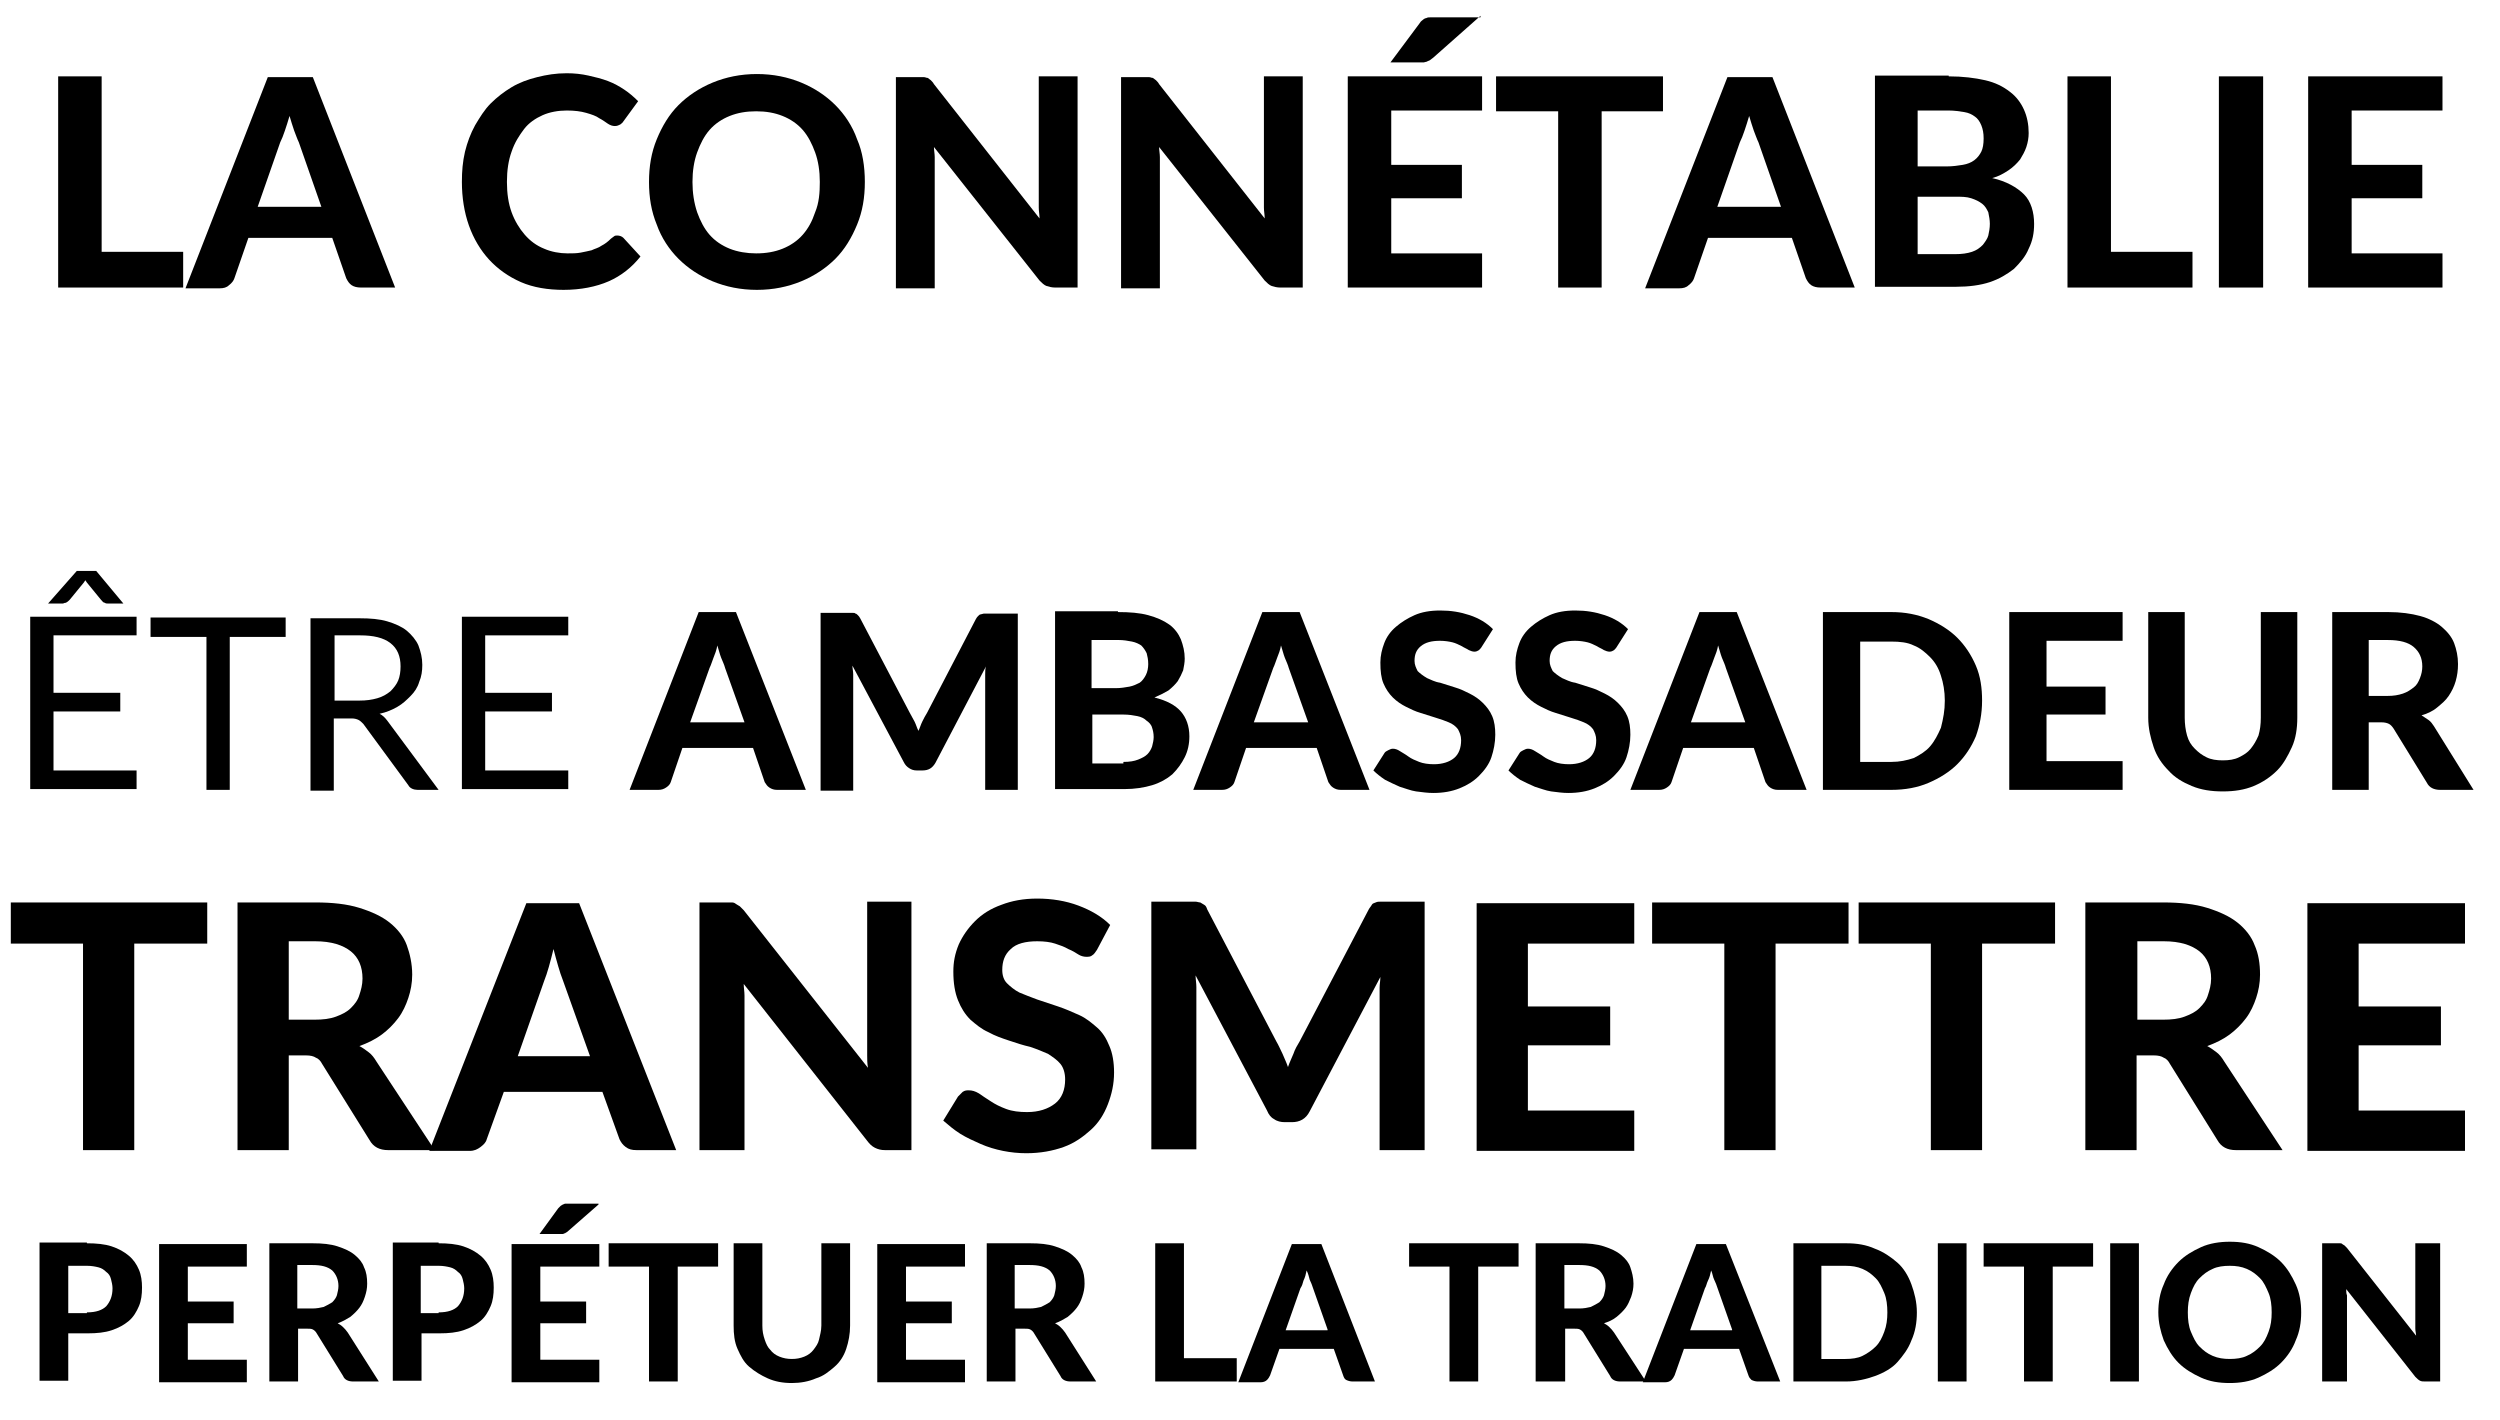
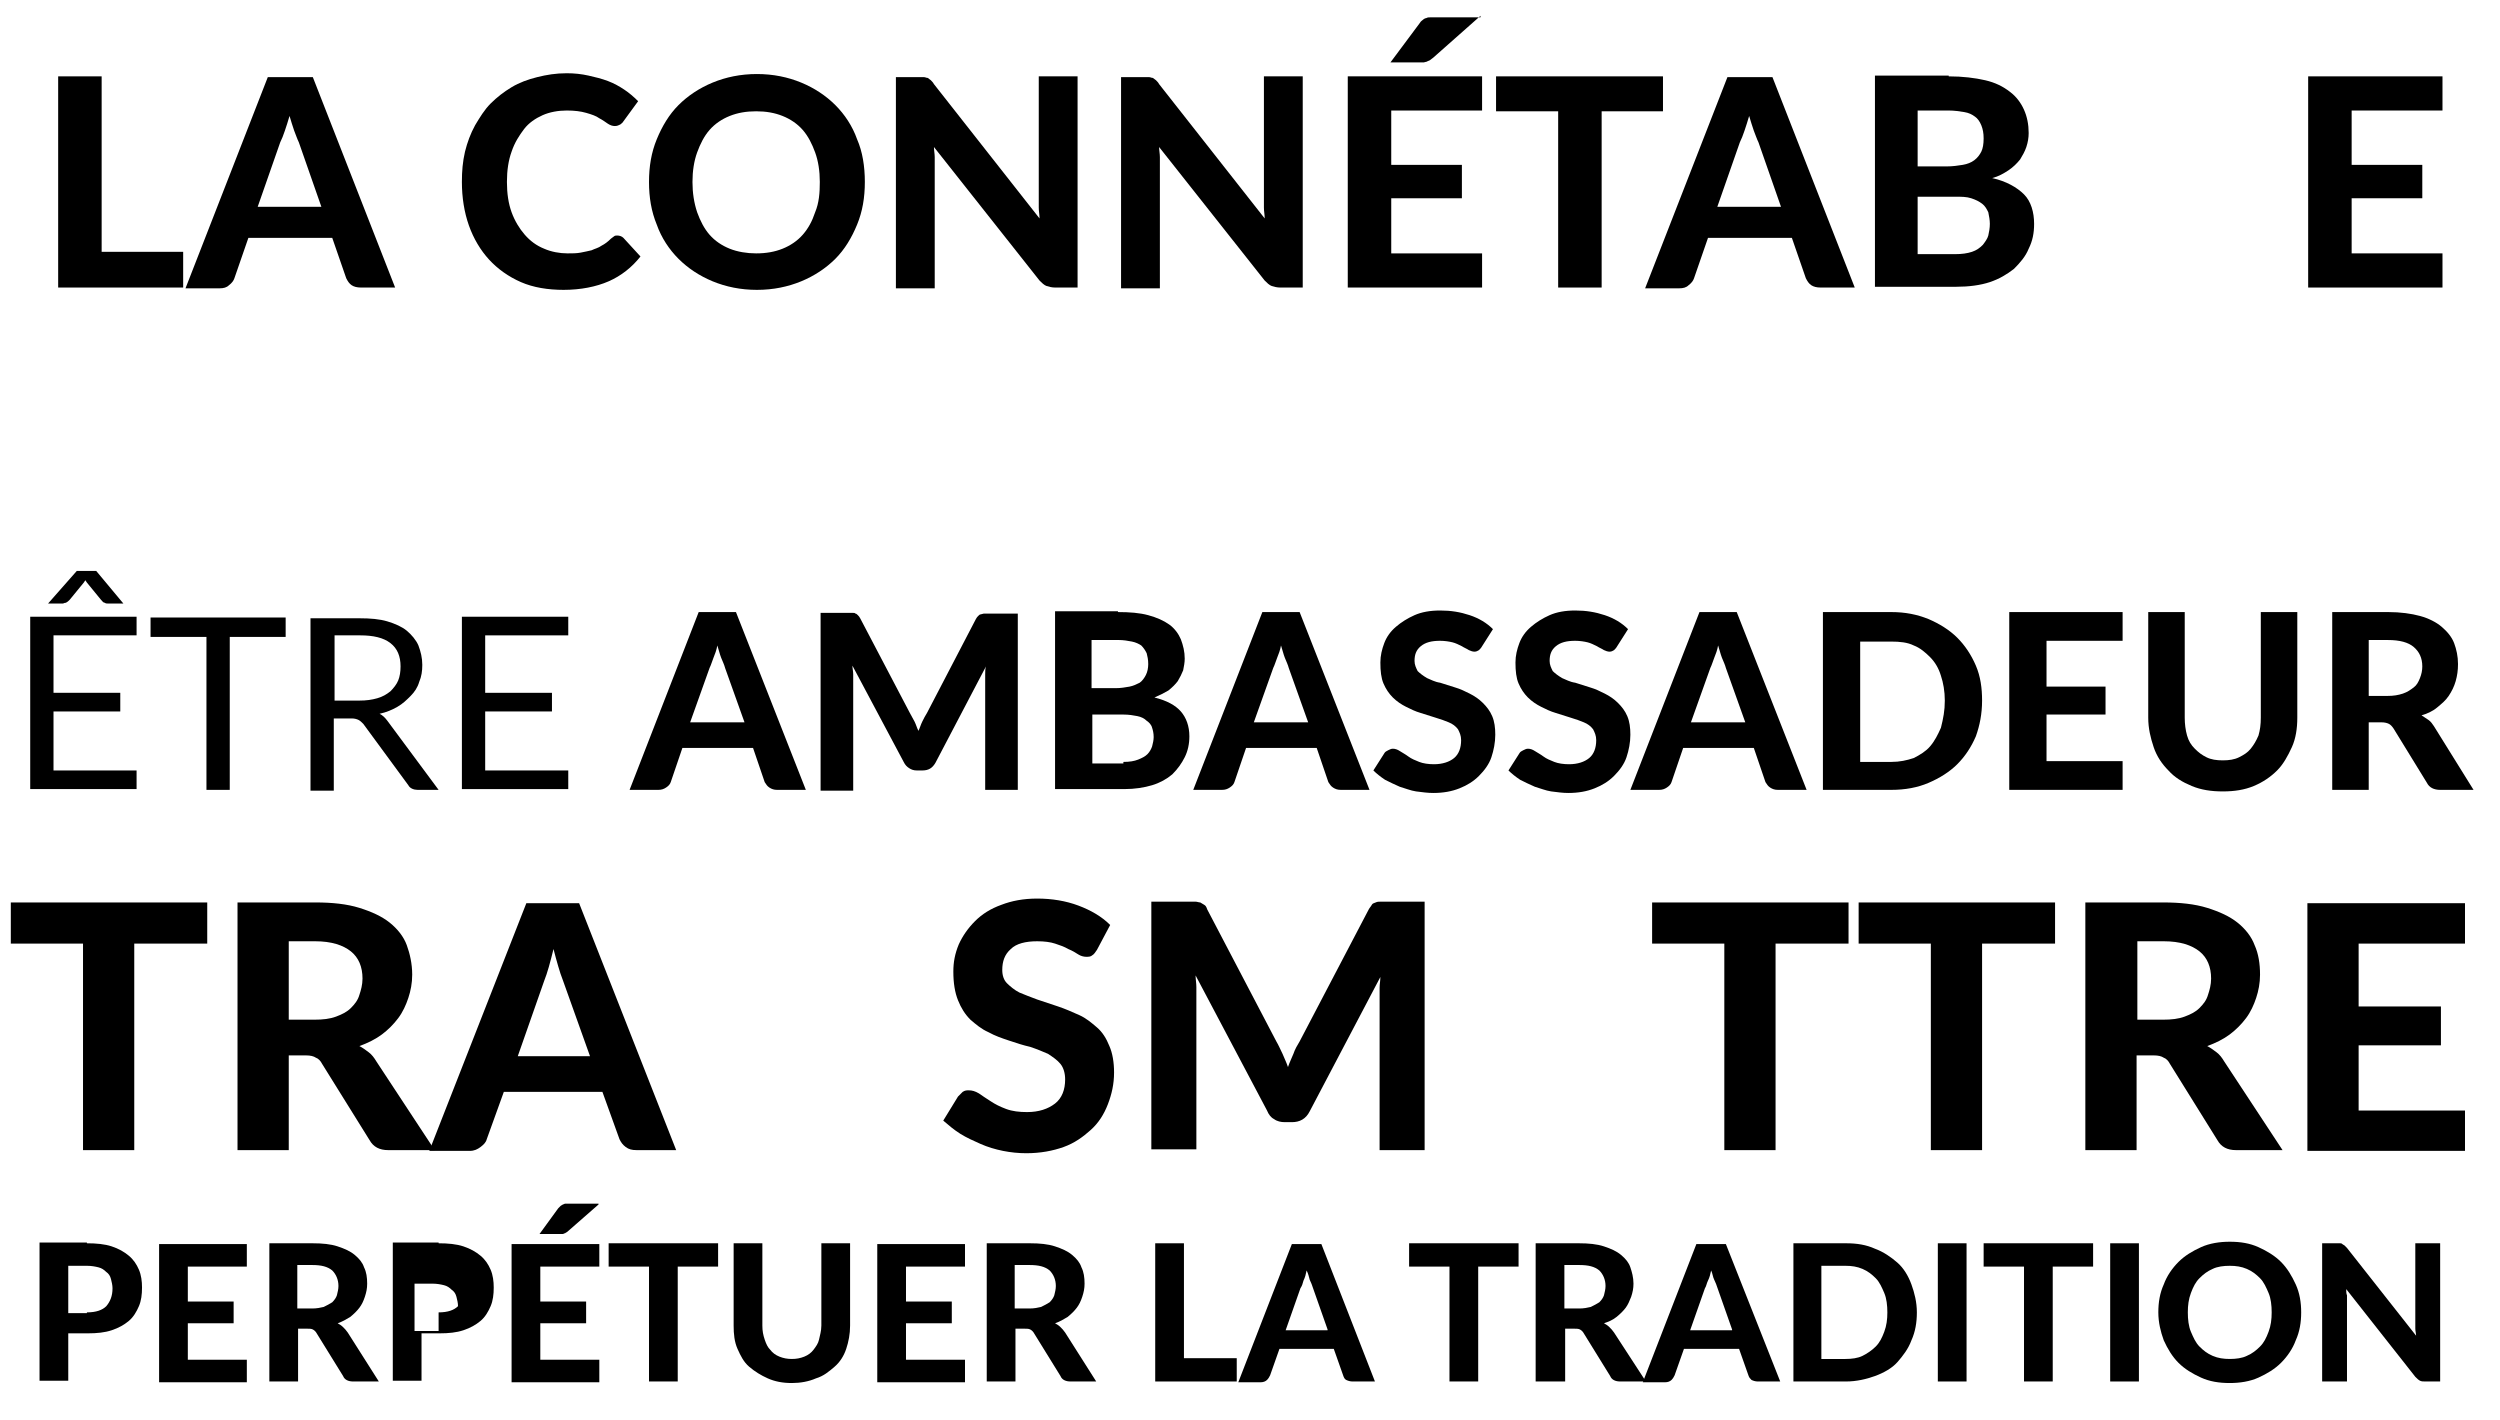
<svg xmlns="http://www.w3.org/2000/svg" version="1.1" id="Calque_1" x="0px" y="0px" viewBox="0 0 322 182.9" style="enable-background:new 0 0 322 182.9;" xml:space="preserve">
  <style type="text/css">
	.st0{enable-background:new    ;}
</style>
  <g id="Groupe_156" transform="translate(-328.208 1083.035)">
    <g class="st0">
      <path d="M351.8-1050.6v4.6h-16.1v-27.2h5.6v22.6H351.8z" />
      <path d="M379.1-1046h-4.4c-0.5,0-0.9-0.1-1.2-0.3s-0.5-0.5-0.7-0.9l-1.8-5.2h-10.8l-1.8,5.2c-0.1,0.3-0.3,0.6-0.7,0.9    c-0.3,0.3-0.7,0.4-1.2,0.4h-4.4l10.6-27.2h5.8L379.1-1046z M369.6-1056.4l-2.9-8.3c-0.2-0.4-0.4-1-0.6-1.5    c-0.2-0.6-0.4-1.2-0.6-1.9c-0.2,0.7-0.4,1.3-0.6,1.9c-0.2,0.6-0.4,1.1-0.6,1.5l-2.9,8.3H369.6z" />
      <path d="M407.7-1052.7c0.3,0,0.6,0.1,0.8,0.3l2.2,2.4c-1.1,1.4-2.5,2.5-4.1,3.2c-1.6,0.7-3.6,1.1-5.8,1.1c-2,0-3.9-0.3-5.5-1    c-1.6-0.7-3-1.7-4.1-2.9c-1.1-1.2-2-2.7-2.6-4.4c-0.6-1.7-0.9-3.6-0.9-5.6c0-1.4,0.1-2.6,0.4-3.9c0.3-1.2,0.7-2.3,1.3-3.4    c0.6-1,1.2-2,2-2.8c0.8-0.8,1.7-1.5,2.7-2.1s2.1-1,3.3-1.3s2.4-0.5,3.8-0.5c1,0,1.9,0.1,2.8,0.3c0.9,0.2,1.7,0.4,2.5,0.7    c0.8,0.3,1.5,0.7,2.1,1.1s1.2,0.9,1.8,1.5l-1.9,2.6c-0.1,0.2-0.3,0.3-0.4,0.4c-0.2,0.1-0.4,0.2-0.7,0.2c-0.3,0-0.6-0.1-0.9-0.3    c-0.3-0.2-0.7-0.5-1.1-0.7c-0.4-0.3-1-0.5-1.7-0.7c-0.7-0.2-1.5-0.3-2.5-0.3c-1.1,0-2.2,0.2-3.1,0.6c-0.9,0.4-1.8,1-2.4,1.8    s-1.2,1.7-1.6,2.9c-0.4,1.1-0.6,2.4-0.6,3.9c0,1.5,0.2,2.8,0.6,3.9s1,2.1,1.7,2.9c0.7,0.8,1.5,1.4,2.5,1.8c0.9,0.4,2,0.6,3,0.6    c0.6,0,1.2,0,1.7-0.1s1-0.2,1.4-0.3c0.4-0.2,0.9-0.3,1.3-0.6c0.4-0.2,0.8-0.5,1.2-0.9c0.1-0.1,0.3-0.2,0.4-0.3    C407.4-1052.7,407.6-1052.7,407.7-1052.7z" />
      <path d="M439.6-1059.6c0,2-0.3,3.8-1,5.5c-0.7,1.7-1.6,3.2-2.8,4.4s-2.7,2.2-4.4,2.9c-1.7,0.7-3.6,1.1-5.7,1.1s-4-0.4-5.7-1.1    c-1.7-0.7-3.2-1.7-4.4-2.9c-1.2-1.2-2.2-2.7-2.8-4.4c-0.7-1.7-1-3.5-1-5.5s0.3-3.8,1-5.5c0.7-1.7,1.6-3.2,2.8-4.4    c1.2-1.2,2.7-2.2,4.4-2.9c1.7-0.7,3.6-1.1,5.7-1.1s4,0.4,5.7,1.1c1.7,0.7,3.2,1.7,4.4,2.9c1.2,1.2,2.2,2.7,2.8,4.4    C439.3-1063.5,439.6-1061.6,439.6-1059.6z M433.8-1059.6c0-1.4-0.2-2.7-0.6-3.8c-0.4-1.1-0.9-2.1-1.6-2.9s-1.6-1.4-2.6-1.8    s-2.1-0.6-3.4-0.6c-1.3,0-2.4,0.2-3.4,0.6c-1,0.4-1.9,1-2.6,1.8s-1.2,1.8-1.6,2.9c-0.4,1.1-0.6,2.4-0.6,3.8c0,1.4,0.2,2.7,0.6,3.9    c0.4,1.1,0.9,2.1,1.6,2.9c0.7,0.8,1.6,1.4,2.6,1.8c1,0.4,2.2,0.6,3.4,0.6c1.3,0,2.4-0.2,3.4-0.6c1-0.4,1.9-1,2.6-1.8    c0.7-0.8,1.2-1.7,1.6-2.9C433.7-1056.9,433.8-1058.2,433.8-1059.6z" />
      <path d="M467-1073.2v27.2h-2.9c-0.4,0-0.8-0.1-1.1-0.2c-0.3-0.1-0.6-0.4-0.9-0.7l-13.6-17.2c0,0.4,0.1,0.9,0.1,1.3    c0,0.4,0,0.8,0,1.2v15.7h-5v-27.2h3c0.2,0,0.4,0,0.6,0c0.2,0,0.3,0.1,0.5,0.1c0.1,0.1,0.3,0.2,0.4,0.3c0.1,0.1,0.3,0.3,0.4,0.5    l13.6,17.3c0-0.5-0.1-0.9-0.1-1.4c0-0.4,0-0.9,0-1.3v-15.6H467z" />
      <path d="M496-1073.2v27.2h-2.9c-0.4,0-0.8-0.1-1.1-0.2s-0.6-0.4-0.9-0.7l-13.6-17.2c0,0.4,0.1,0.9,0.1,1.3c0,0.4,0,0.8,0,1.2v15.7    h-5v-27.2h3c0.2,0,0.4,0,0.6,0c0.2,0,0.3,0.1,0.5,0.1c0.1,0.1,0.3,0.2,0.4,0.3c0.1,0.1,0.3,0.3,0.4,0.5l13.6,17.3    c0-0.5-0.1-0.9-0.1-1.4s0-0.9,0-1.3v-15.6H496z" />
      <path d="M507.4-1068.8v7h9.1v4.3h-9.1v7.1h11.7v4.4h-17.3v-27.2h17.3v4.4H507.4z M518.9-1081l-6.1,5.4c-0.1,0.1-0.3,0.2-0.4,0.3    s-0.3,0.1-0.4,0.2c-0.1,0-0.3,0.1-0.4,0.1s-0.3,0-0.5,0h-3.8l3.8-5.1c0.1-0.2,0.3-0.3,0.4-0.4c0.1-0.1,0.3-0.2,0.4-0.2    c0.2-0.1,0.3-0.1,0.5-0.1c0.2,0,0.4,0,0.7,0H518.9z" />
      <path d="M542.5-1068.7h-8v22.7h-5.6v-22.7h-8v-4.5h21.5V-1068.7z" />
      <path d="M567.1-1046h-4.4c-0.5,0-0.9-0.1-1.2-0.3c-0.3-0.2-0.5-0.5-0.7-0.9l-1.8-5.2h-10.8l-1.8,5.2c-0.1,0.3-0.3,0.6-0.7,0.9    c-0.3,0.3-0.7,0.4-1.2,0.4h-4.4l10.6-27.2h5.8L567.1-1046z M557.6-1056.4l-2.9-8.3c-0.2-0.4-0.4-1-0.6-1.5    c-0.2-0.6-0.4-1.2-0.6-1.9c-0.2,0.7-0.4,1.3-0.6,1.9c-0.2,0.6-0.4,1.1-0.6,1.5l-2.9,8.3H557.6z" />
      <path d="M579.2-1073.2c1.8,0,3.4,0.2,4.7,0.5c1.3,0.3,2.3,0.8,3.2,1.5c0.8,0.6,1.4,1.4,1.8,2.3c0.4,0.9,0.6,1.9,0.6,3    c0,0.6-0.1,1.2-0.3,1.8c-0.2,0.6-0.5,1.1-0.8,1.6c-0.4,0.5-0.9,1-1.5,1.4c-0.6,0.4-1.3,0.8-2.1,1c1.8,0.4,3.2,1.2,4.1,2.1    s1.3,2.3,1.3,3.8c0,1.2-0.2,2.2-0.7,3.2c-0.4,1-1.1,1.8-1.9,2.6c-0.9,0.7-1.9,1.3-3.1,1.7c-1.2,0.4-2.7,0.6-4.3,0.6h-10.5v-27.2    H579.2z M575.2-1069v7.4h3.7c0.8,0,1.5-0.1,2.1-0.2c0.6-0.1,1.1-0.3,1.5-0.6c0.4-0.3,0.7-0.7,0.9-1.1s0.3-1,0.3-1.7    c0-0.7-0.1-1.2-0.3-1.7c-0.2-0.5-0.5-0.9-0.8-1.1c-0.4-0.3-0.8-0.5-1.4-0.6s-1.3-0.2-2-0.2H575.2z M580-1050.3    c0.9,0,1.6-0.1,2.2-0.3s1-0.5,1.4-0.9c0.3-0.4,0.6-0.8,0.7-1.2s0.2-1,0.2-1.5c0-0.5-0.1-1-0.2-1.5c-0.2-0.4-0.4-0.8-0.8-1.1    c-0.4-0.3-0.8-0.5-1.4-0.7c-0.6-0.2-1.3-0.2-2.1-0.2h-4.8v7.4H580z" />
-       <path d="M610.6-1050.6v4.6h-16.1v-27.2h5.6v22.6H610.6z" />
-       <path d="M619.7-1046H614v-27.2h5.7V-1046z" />
      <path d="M631.1-1068.8v7h9.1v4.3h-9.1v7.1h11.7v4.4h-17.3v-27.2h17.3v4.4H631.1z" />
    </g>
    <g class="st0">
      <path d="M345.8-983.8l0,2.4h-13.7v-22.2h13.7v2.4h-10.7v7.4h8.6v2.4h-8.6v7.6H345.8z M344.1-1005.3h-2c-0.1,0-0.3,0-0.4-0.1    c-0.2,0-0.3-0.2-0.5-0.4l-1.8-2.2l-0.2-0.3l-0.2,0.3l-1.8,2.2c-0.2,0.2-0.3,0.3-0.5,0.4c-0.2,0-0.3,0.1-0.4,0.1h-1.9l3.7-4.2h2.5    L344.1-1005.3z" />
      <path d="M365-1001h-7.2v19.7h-3v-19.7h-7.2v-2.5H365V-1001z" />
      <path d="M384.7-981.3H382c-0.5,0-1-0.2-1.2-0.6l-5.8-7.9c-0.2-0.2-0.4-0.4-0.6-0.5c-0.2-0.1-0.5-0.2-0.9-0.2h-2.3v9.3h-3v-22.2    h6.3c1.4,0,2.6,0.1,3.6,0.4s1.9,0.7,2.5,1.2s1.2,1.2,1.5,1.9c0.3,0.8,0.5,1.6,0.5,2.5c0,0.8-0.1,1.5-0.4,2.2    c-0.2,0.7-0.6,1.3-1.1,1.8c-0.5,0.5-1,1-1.7,1.4c-0.7,0.4-1.4,0.7-2.3,0.9c0.4,0.2,0.7,0.5,1,0.9L384.7-981.3z M374.5-992.8    c0.9,0,1.6-0.1,2.3-0.3c0.7-0.2,1.2-0.5,1.7-0.9c0.4-0.4,0.8-0.9,1-1.4c0.2-0.5,0.3-1.1,0.3-1.8c0-1.3-0.4-2.3-1.3-3    c-0.9-0.7-2.2-1-3.9-1h-3.3v8.4H374.5z" />
      <path d="M401.4-983.8l0,2.4h-13.7v-22.2h13.7v2.4h-10.7v7.4h8.6v2.4h-8.6v7.6H401.4z" />
    </g>
    <g class="st0">
      <path d="M354.8-961.5h-9.3v26.6h-6.6v-26.6h-9.3v-5.3h25.3V-961.5z" />
      <path d="M384.2-934.9h-6c-1.1,0-1.9-0.4-2.4-1.3l-6.1-9.8c-0.2-0.4-0.5-0.7-0.8-0.8c-0.3-0.2-0.7-0.3-1.3-0.3h-2.2v12.2h-6.6    v-31.9h10c2.2,0,4.1,0.2,5.7,0.7c1.6,0.5,2.9,1.1,3.9,1.9c1,0.8,1.8,1.8,2.2,2.9s0.7,2.4,0.7,3.8c0,1.1-0.2,2.1-0.5,3    c-0.3,0.9-0.7,1.8-1.3,2.6c-0.6,0.8-1.3,1.5-2.1,2.1s-1.8,1.1-2.9,1.5c0.4,0.2,0.8,0.5,1.2,0.8c0.4,0.3,0.7,0.7,1,1.2L384.2-934.9    z M368.7-951.7c1.1,0,2-0.1,2.8-0.4s1.4-0.6,1.9-1.1c0.5-0.5,0.9-1,1.1-1.7c0.2-0.6,0.4-1.3,0.4-2.1c0-1.5-0.5-2.7-1.5-3.5    c-1-0.8-2.5-1.3-4.6-1.3h-3.4v10.1H368.7z" />
      <path d="M415.3-934.9h-5.1c-0.6,0-1-0.1-1.4-0.4c-0.4-0.3-0.6-0.6-0.8-1l-2.2-6.1h-12.7l-2.2,6.1c-0.1,0.4-0.4,0.7-0.8,1    c-0.4,0.3-0.8,0.5-1.4,0.5h-5.2l12.5-31.9h6.8L415.3-934.9z M404.2-947l-3.5-9.8c-0.2-0.5-0.4-1.1-0.6-1.8    c-0.2-0.7-0.4-1.4-0.6-2.2c-0.2,0.8-0.4,1.6-0.6,2.3c-0.2,0.7-0.4,1.3-0.6,1.8l-3.4,9.7H404.2z" />
-       <path d="M445.6-966.8v31.9h-3.4c-0.5,0-0.9-0.1-1.3-0.3s-0.7-0.5-1-0.9l-15.9-20.2c0,0.5,0.1,1,0.1,1.5c0,0.5,0,1,0,1.4v18.5h-5.8    v-31.9h3.5c0.3,0,0.5,0,0.7,0c0.2,0,0.4,0.1,0.5,0.2c0.2,0.1,0.3,0.2,0.5,0.3c0.1,0.1,0.3,0.3,0.5,0.5l16,20.3    c-0.1-0.6-0.1-1.1-0.1-1.6s0-1,0-1.5v-18.3H445.6z" />
      <path d="M469.5-960.7c-0.2,0.3-0.4,0.6-0.6,0.7c-0.2,0.2-0.5,0.2-0.8,0.2c-0.3,0-0.7-0.1-1-0.3s-0.8-0.5-1.3-0.7    c-0.5-0.3-1.1-0.5-1.7-0.7c-0.6-0.2-1.4-0.3-2.3-0.3c-1.5,0-2.7,0.3-3.4,1c-0.8,0.7-1.1,1.6-1.1,2.7c0,0.7,0.2,1.3,0.6,1.7    s1,0.9,1.6,1.2c0.7,0.3,1.5,0.6,2.3,0.9c0.9,0.3,1.8,0.6,2.7,0.9c0.9,0.3,1.8,0.7,2.7,1.1s1.6,1,2.3,1.6c0.7,0.6,1.2,1.4,1.6,2.4    c0.4,0.9,0.6,2.1,0.6,3.4c0,1.5-0.3,2.8-0.8,4.1c-0.5,1.3-1.2,2.4-2.2,3.3c-1,0.9-2.1,1.7-3.5,2.2c-1.4,0.5-3,0.8-4.8,0.8    c-1,0-2-0.1-3-0.3c-1-0.2-2-0.5-2.9-0.9c-0.9-0.4-1.8-0.8-2.6-1.3c-0.8-0.5-1.5-1.1-2.2-1.7l1.9-3.1c0.2-0.2,0.4-0.4,0.6-0.6    c0.3-0.2,0.5-0.2,0.8-0.2c0.4,0,0.8,0.1,1.3,0.4c0.4,0.3,0.9,0.6,1.5,1c0.6,0.4,1.2,0.7,2,1c0.8,0.3,1.7,0.4,2.7,0.4    c1.5,0,2.7-0.4,3.6-1.1s1.3-1.8,1.3-3.1c0-0.8-0.2-1.5-0.6-2s-1-0.9-1.6-1.3c-0.7-0.3-1.4-0.6-2.3-0.9c-0.9-0.2-1.8-0.5-2.7-0.8    c-0.9-0.3-1.8-0.6-2.7-1.1c-0.9-0.4-1.6-1-2.3-1.6c-0.7-0.7-1.2-1.5-1.6-2.5c-0.4-1-0.6-2.2-0.6-3.7c0-1.2,0.2-2.3,0.7-3.5    c0.5-1.1,1.2-2.1,2.1-3s2-1.6,3.4-2.1c1.3-0.5,2.8-0.8,4.6-0.8c1.9,0,3.7,0.3,5.3,0.9c1.6,0.6,3,1.4,4.1,2.5L469.5-960.7z" />
      <path d="M511.7-966.8v31.9h-5.8v-19.6c0-0.4,0-0.9,0-1.3c0-0.5,0.1-0.9,0.1-1.4l-9.1,17.3c-0.5,1-1.3,1.4-2.3,1.4h-0.9    c-0.5,0-1-0.1-1.4-0.4c-0.4-0.2-0.7-0.6-0.9-1.1l-9.2-17.4c0,0.5,0.1,1,0.1,1.5s0,0.9,0,1.3v19.6h-5.8v-31.9h5c0.3,0,0.5,0,0.7,0    c0.2,0,0.4,0.1,0.6,0.1c0.2,0.1,0.3,0.2,0.5,0.3s0.3,0.3,0.4,0.6l8.9,17c0.3,0.5,0.5,1,0.8,1.6c0.2,0.5,0.5,1.1,0.7,1.7    c0.2-0.6,0.5-1.2,0.7-1.7c0.2-0.6,0.5-1.1,0.8-1.6l8.9-17c0.1-0.2,0.3-0.4,0.4-0.6s0.3-0.2,0.5-0.3c0.2-0.1,0.4-0.1,0.6-0.1    c0.2,0,0.5,0,0.8,0H511.7z" />
-       <path d="M525-961.6v8.2h10.6v5H525v8.4h13.7v5.2h-20.3v-31.9h20.3v5.2H525z" />
      <path d="M566.2-961.5h-9.3v26.6h-6.6v-26.6h-9.3v-5.3h25.3V-961.5z" />
      <path d="M592.8-961.5h-9.3v26.6h-6.6v-26.6h-9.3v-5.3h25.3V-961.5z" />
      <path d="M622.2-934.9h-6c-1.1,0-1.9-0.4-2.4-1.3l-6.1-9.8c-0.2-0.4-0.5-0.7-0.8-0.8c-0.3-0.2-0.7-0.3-1.3-0.3h-2.2v12.2h-6.6    v-31.9h10c2.2,0,4.1,0.2,5.7,0.7c1.6,0.5,2.9,1.1,3.9,1.9c1,0.8,1.8,1.8,2.2,2.9c0.5,1.1,0.7,2.4,0.7,3.8c0,1.1-0.2,2.1-0.5,3    c-0.3,0.9-0.7,1.8-1.3,2.6c-0.6,0.8-1.3,1.5-2.1,2.1s-1.8,1.1-2.9,1.5c0.4,0.2,0.8,0.5,1.2,0.8c0.4,0.3,0.7,0.7,1,1.2L622.2-934.9    z M606.8-951.7c1.1,0,2-0.1,2.8-0.4s1.4-0.6,1.9-1.1s0.9-1,1.1-1.7c0.2-0.6,0.4-1.3,0.4-2.1c0-1.5-0.5-2.7-1.5-3.5    c-1-0.8-2.5-1.3-4.6-1.3h-3.4v10.1H606.8z" />
      <path d="M632-961.6v8.2h10.6v5H632v8.4h13.7v5.2h-20.3v-31.9h20.3v5.2H632z" />
    </g>
    <g class="st0">
      <path d="M339.4-922.9c1.2,0,2.3,0.1,3.2,0.4c0.9,0.3,1.6,0.7,2.2,1.2c0.6,0.5,1,1.1,1.3,1.8c0.3,0.7,0.4,1.5,0.4,2.3    c0,0.9-0.1,1.7-0.4,2.4c-0.3,0.7-0.7,1.4-1.3,1.9c-0.6,0.5-1.3,0.9-2.2,1.2c-0.9,0.3-1.9,0.4-3.1,0.4H337v6.1h-3.7v-17.8H339.4z     M339.4-914c1.2,0,2-0.3,2.5-0.8c0.5-0.6,0.8-1.3,0.8-2.3c0-0.4-0.1-0.8-0.2-1.2c-0.1-0.4-0.3-0.7-0.6-0.9c-0.3-0.3-0.6-0.5-1-0.6    s-0.9-0.2-1.5-0.2H337v6.1H339.4z" />
      <path d="M352.4-920v4.6h5.9v2.8h-5.9v4.7h7.6v2.9h-11.3v-17.8H360v2.9H352.4z" />
      <path d="M377-905.1h-3.3c-0.6,0-1.1-0.2-1.3-0.7l-3.4-5.5c-0.1-0.2-0.3-0.4-0.5-0.5c-0.2-0.1-0.4-0.1-0.7-0.1h-1.2v6.8h-3.7v-17.8    h5.6c1.2,0,2.3,0.1,3.2,0.4c0.9,0.3,1.6,0.6,2.2,1.1c0.6,0.5,1,1,1.2,1.6c0.3,0.6,0.4,1.3,0.4,2.1c0,0.6-0.1,1.1-0.3,1.7    s-0.4,1-0.7,1.4c-0.3,0.4-0.7,0.8-1.2,1.2c-0.5,0.3-1,0.6-1.6,0.8c0.2,0.1,0.5,0.3,0.7,0.5s0.4,0.4,0.6,0.7L377-905.1z     M368.4-914.5c0.6,0,1.1-0.1,1.5-0.2c0.4-0.2,0.8-0.4,1.1-0.6c0.3-0.3,0.5-0.6,0.6-0.9c0.1-0.4,0.2-0.8,0.2-1.2    c0-0.8-0.3-1.5-0.8-2c-0.6-0.5-1.4-0.7-2.6-0.7h-1.9v5.6H368.4z" />
-       <path d="M384.7-922.9c1.2,0,2.3,0.1,3.2,0.4c0.9,0.3,1.6,0.7,2.2,1.2c0.6,0.5,1,1.1,1.3,1.8c0.3,0.7,0.4,1.5,0.4,2.3    c0,0.9-0.1,1.7-0.4,2.4c-0.3,0.7-0.7,1.4-1.3,1.9c-0.6,0.5-1.3,0.9-2.2,1.2c-0.9,0.3-1.9,0.4-3.1,0.4h-2.3v6.1h-3.7v-17.8H384.7z     M384.7-914c1.2,0,2-0.3,2.5-0.8c0.5-0.6,0.8-1.3,0.8-2.3c0-0.4-0.1-0.8-0.2-1.2c-0.1-0.4-0.3-0.7-0.6-0.9c-0.3-0.3-0.6-0.5-1-0.6    s-0.9-0.2-1.5-0.2h-2.3v6.1H384.7z" />
+       <path d="M384.7-922.9c1.2,0,2.3,0.1,3.2,0.4c0.9,0.3,1.6,0.7,2.2,1.2c0.6,0.5,1,1.1,1.3,1.8c0.3,0.7,0.4,1.5,0.4,2.3    c0,0.9-0.1,1.7-0.4,2.4c-0.3,0.7-0.7,1.4-1.3,1.9c-0.6,0.5-1.3,0.9-2.2,1.2c-0.9,0.3-1.9,0.4-3.1,0.4h-2.3v6.1h-3.7v-17.8H384.7z     M384.7-914c1.2,0,2-0.3,2.5-0.8c0-0.4-0.1-0.8-0.2-1.2c-0.1-0.4-0.3-0.7-0.6-0.9c-0.3-0.3-0.6-0.5-1-0.6    s-0.9-0.2-1.5-0.2h-2.3v6.1H384.7z" />
      <path d="M397.8-920v4.6h5.9v2.8h-5.9v4.7h7.6v2.9h-11.3v-17.8h11.3v2.9H397.8z M405.3-927.9l-4,3.5c-0.1,0.1-0.2,0.1-0.3,0.2    c-0.1,0-0.2,0.1-0.3,0.1c-0.1,0-0.2,0-0.3,0c-0.1,0-0.2,0-0.3,0h-2.4l2.4-3.3c0.1-0.1,0.2-0.2,0.3-0.3c0.1-0.1,0.2-0.1,0.3-0.2    c0.1,0,0.2-0.1,0.3-0.1c0.1,0,0.3,0,0.5,0H405.3z" />
      <path d="M420.7-919.9h-5.2v14.8h-3.7v-14.8h-5.2v-3h14.1V-919.9z" />
      <path d="M430.2-908c0.6,0,1.1-0.1,1.6-0.3s0.9-0.5,1.2-0.9c0.3-0.4,0.6-0.8,0.7-1.3s0.3-1.1,0.3-1.8v-10.6h3.7v10.6    c0,1.1-0.2,2.1-0.5,3s-0.8,1.7-1.5,2.3s-1.4,1.2-2.4,1.5c-0.9,0.4-2,0.6-3.1,0.6c-1.2,0-2.2-0.2-3.1-0.6c-0.9-0.4-1.7-0.9-2.4-1.5    s-1.1-1.4-1.5-2.3s-0.5-1.9-0.5-3v-10.6h3.7v10.6c0,0.7,0.1,1.2,0.3,1.8s0.4,1,0.7,1.3c0.3,0.4,0.7,0.7,1.2,0.9    S429.6-908,430.2-908z" />
      <path d="M444.9-920v4.6h5.9v2.8h-5.9v4.7h7.6v2.9h-11.3v-17.8h11.3v2.9H444.9z" />
      <path d="M469.4-905.1h-3.3c-0.6,0-1.1-0.2-1.3-0.7l-3.4-5.5c-0.1-0.2-0.3-0.4-0.5-0.5c-0.2-0.1-0.4-0.1-0.7-0.1h-1.2v6.8h-3.7    v-17.8h5.6c1.2,0,2.3,0.1,3.2,0.4c0.9,0.3,1.6,0.6,2.2,1.1c0.6,0.5,1,1,1.2,1.6c0.3,0.6,0.4,1.3,0.4,2.1c0,0.6-0.1,1.1-0.3,1.7    s-0.4,1-0.7,1.4c-0.3,0.4-0.7,0.8-1.2,1.2c-0.5,0.3-1,0.6-1.6,0.8c0.2,0.1,0.5,0.3,0.7,0.5s0.4,0.4,0.6,0.7L469.4-905.1z     M460.8-914.5c0.6,0,1.1-0.1,1.5-0.2c0.4-0.2,0.8-0.4,1.1-0.6c0.3-0.3,0.5-0.6,0.6-0.9c0.1-0.4,0.2-0.8,0.2-1.2    c0-0.8-0.3-1.5-0.8-2c-0.6-0.5-1.4-0.7-2.6-0.7h-1.9v5.6H460.8z" />
      <path d="M487.5-908.1v3H477v-17.8h3.7v14.8H487.5z" />
      <path d="M505.3-905.1h-2.9c-0.3,0-0.6-0.1-0.8-0.2s-0.3-0.3-0.4-0.6l-1.2-3.4H493l-1.2,3.4c-0.1,0.2-0.2,0.4-0.4,0.6    s-0.5,0.3-0.8,0.3h-2.9l6.9-17.8h3.8L505.3-905.1z M499.2-911.8l-1.9-5.4c-0.1-0.3-0.2-0.6-0.4-1c-0.1-0.4-0.2-0.8-0.4-1.2    c-0.1,0.5-0.2,0.9-0.4,1.3c-0.1,0.4-0.2,0.7-0.4,1l-1.9,5.4H499.2z" />
      <path d="M523.8-919.9h-5.2v14.8h-3.7v-14.8h-5.2v-3h14.1V-919.9z" />
      <path d="M540.2-905.1h-3.3c-0.6,0-1.1-0.2-1.3-0.7l-3.4-5.5c-0.1-0.2-0.3-0.4-0.5-0.5c-0.2-0.1-0.4-0.1-0.7-0.1h-1.2v6.8H526    v-17.8h5.6c1.2,0,2.3,0.1,3.2,0.4c0.9,0.3,1.6,0.6,2.2,1.1c0.6,0.5,1,1,1.2,1.6s0.4,1.3,0.4,2.1c0,0.6-0.1,1.1-0.3,1.7    c-0.2,0.5-0.4,1-0.7,1.4s-0.7,0.8-1.2,1.2s-1,0.6-1.6,0.8c0.2,0.1,0.5,0.3,0.7,0.5s0.4,0.4,0.6,0.7L540.2-905.1z M531.6-914.5    c0.6,0,1.1-0.1,1.5-0.2c0.4-0.2,0.8-0.4,1.1-0.6c0.3-0.3,0.5-0.6,0.6-0.9c0.1-0.4,0.2-0.8,0.2-1.2c0-0.8-0.3-1.5-0.8-2    c-0.6-0.5-1.4-0.7-2.6-0.7h-1.9v5.6H531.6z" />
      <path d="M557.5-905.1h-2.9c-0.3,0-0.6-0.1-0.8-0.2c-0.2-0.2-0.3-0.3-0.4-0.6l-1.2-3.4h-7.1l-1.2,3.4c-0.1,0.2-0.2,0.4-0.4,0.6    c-0.2,0.2-0.5,0.3-0.8,0.3h-2.9l6.9-17.8h3.8L557.5-905.1z M551.3-911.8l-1.9-5.4c-0.1-0.3-0.2-0.6-0.4-1s-0.2-0.8-0.4-1.2    c-0.1,0.5-0.2,0.9-0.4,1.3s-0.2,0.7-0.4,1l-1.9,5.4H551.3z" />
      <path d="M575.1-914c0,1.3-0.2,2.5-0.7,3.6c-0.4,1.1-1.1,2-1.8,2.8s-1.8,1.4-2.9,1.8c-1.1,0.4-2.4,0.7-3.7,0.7h-6.8v-17.8h6.8    c1.4,0,2.6,0.2,3.7,0.7c1.1,0.4,2.1,1.1,2.9,1.8s1.4,1.7,1.8,2.8S575.1-915.3,575.1-914z M571.3-914c0-0.9-0.1-1.8-0.4-2.5    s-0.6-1.4-1.1-1.9c-0.5-0.5-1-0.9-1.7-1.2s-1.4-0.4-2.2-0.4h-3.1v12h3.1c0.8,0,1.6-0.1,2.2-0.4s1.2-0.7,1.7-1.2    c0.5-0.5,0.8-1.1,1.1-1.9S571.3-913.1,571.3-914z" />
      <path d="M581.5-905.1h-3.7v-17.8h3.7V-905.1z" />
      <path d="M597.8-919.9h-5.2v14.8h-3.7v-14.8h-5.2v-3h14.1V-919.9z" />
      <path d="M603.7-905.1H600v-17.8h3.7V-905.1z" />
      <path d="M624.6-914c0,1.3-0.2,2.5-0.7,3.6c-0.4,1.1-1.1,2.1-1.9,2.9c-0.8,0.8-1.8,1.4-2.9,1.9c-1.1,0.5-2.4,0.7-3.7,0.7    c-1.4,0-2.6-0.2-3.7-0.7c-1.1-0.5-2.1-1.1-2.9-1.9c-0.8-0.8-1.4-1.8-1.9-2.9c-0.4-1.1-0.7-2.3-0.7-3.6s0.2-2.5,0.7-3.6    c0.4-1.1,1.1-2.1,1.9-2.9c0.8-0.8,1.8-1.4,2.9-1.9c1.1-0.5,2.4-0.7,3.7-0.7c1.4,0,2.6,0.2,3.7,0.7c1.1,0.5,2.1,1.1,2.9,1.9    c0.8,0.8,1.4,1.8,1.9,2.9C624.4-916.5,624.6-915.3,624.6-914z M620.8-914c0-0.9-0.1-1.8-0.4-2.5s-0.6-1.4-1.1-1.9    c-0.5-0.5-1-0.9-1.7-1.2c-0.7-0.3-1.4-0.4-2.2-0.4s-1.6,0.1-2.2,0.4c-0.7,0.3-1.2,0.7-1.7,1.2s-0.8,1.1-1.1,1.9s-0.4,1.6-0.4,2.5    c0,0.9,0.1,1.8,0.4,2.5s0.6,1.4,1.1,1.9c0.5,0.5,1,0.9,1.7,1.2s1.4,0.4,2.2,0.4s1.6-0.1,2.2-0.4c0.7-0.3,1.2-0.7,1.7-1.2    c0.5-0.5,0.8-1.1,1.1-1.9S620.8-913.1,620.8-914z" />
      <path d="M642.5-922.9v17.8h-1.9c-0.3,0-0.5,0-0.7-0.1c-0.2-0.1-0.4-0.3-0.6-0.5l-8.9-11.3c0,0.3,0,0.6,0.1,0.8c0,0.3,0,0.5,0,0.8    v10.3h-3.2v-17.8h1.9c0.2,0,0.3,0,0.4,0c0.1,0,0.2,0,0.3,0.1s0.2,0.1,0.3,0.2s0.2,0.2,0.3,0.3l8.9,11.3c0-0.3-0.1-0.6-0.1-0.9    c0-0.3,0-0.6,0-0.8v-10.2H642.5z" />
    </g>
    <g class="st0">
      <path d="M432-981.3h-3.7c-0.4,0-0.7-0.1-1-0.3s-0.4-0.4-0.6-0.7l-1.5-4.4h-9.1l-1.5,4.4c-0.1,0.3-0.3,0.5-0.6,0.7    c-0.3,0.2-0.6,0.3-1,0.3h-3.7l8.9-22.9h4.8L432-981.3z M424.1-990l-2.5-7c-0.1-0.4-0.3-0.8-0.5-1.3c-0.2-0.5-0.3-1-0.5-1.6    c-0.1,0.6-0.3,1.1-0.5,1.6c-0.2,0.5-0.3,0.9-0.5,1.3l-2.5,7H424.1z" />
      <path d="M459.3-1004.2v22.9h-4.2v-14c0-0.3,0-0.6,0-0.9c0-0.3,0-0.7,0.1-1l-6.5,12.4c-0.4,0.7-0.9,1-1.7,1h-0.7    c-0.4,0-0.7-0.1-1-0.3c-0.3-0.2-0.5-0.4-0.7-0.8l-6.6-12.4c0,0.4,0.1,0.7,0.1,1.1c0,0.3,0,0.7,0,1v14h-4.2v-22.9h3.6    c0.2,0,0.4,0,0.5,0c0.2,0,0.3,0,0.4,0.1c0.1,0,0.2,0.1,0.3,0.2s0.2,0.2,0.3,0.4l6.4,12.2c0.2,0.4,0.4,0.7,0.6,1.1    c0.2,0.4,0.3,0.8,0.5,1.2c0.2-0.4,0.3-0.8,0.5-1.2c0.2-0.4,0.4-0.8,0.6-1.1l6.3-12.1c0.1-0.2,0.2-0.3,0.3-0.4s0.2-0.2,0.3-0.2    c0.1,0,0.3-0.1,0.4-0.1c0.2,0,0.3,0,0.5,0H459.3z" />
      <path d="M472.2-1004.2c1.5,0,2.8,0.1,3.9,0.4c1.1,0.3,2,0.7,2.7,1.2c0.7,0.5,1.2,1.2,1.5,1.9c0.3,0.8,0.5,1.6,0.5,2.5    c0,0.5-0.1,1-0.2,1.5c-0.2,0.5-0.4,0.9-0.7,1.4c-0.3,0.4-0.7,0.8-1.2,1.2c-0.5,0.3-1.1,0.6-1.8,0.9c1.6,0.4,2.7,1,3.4,1.8    c0.7,0.8,1.1,1.9,1.1,3.2c0,1-0.2,1.9-0.6,2.7c-0.4,0.8-0.9,1.5-1.6,2.2c-0.7,0.6-1.6,1.1-2.6,1.4s-2.2,0.5-3.6,0.5h-8.9v-22.9    H472.2z M468.8-1000.6v6.2h3.1c0.7,0,1.2-0.1,1.8-0.2c0.5-0.1,0.9-0.3,1.3-0.5c0.3-0.2,0.6-0.6,0.8-1c0.2-0.4,0.3-0.9,0.3-1.4    c0-0.6-0.1-1-0.2-1.4c-0.2-0.4-0.4-0.7-0.7-1c-0.3-0.2-0.7-0.4-1.2-0.5c-0.5-0.1-1.1-0.2-1.7-0.2H468.8z M472.9-984.9    c0.8,0,1.4-0.1,1.9-0.3c0.5-0.2,0.9-0.4,1.2-0.7c0.3-0.3,0.5-0.7,0.6-1c0.1-0.4,0.2-0.8,0.2-1.2c0-0.5-0.1-0.9-0.2-1.2    c-0.1-0.4-0.4-0.7-0.7-0.9c-0.3-0.3-0.7-0.5-1.2-0.6c-0.5-0.1-1.1-0.2-1.8-0.2h-4v6.3H472.9z" />
      <path d="M504.6-981.3h-3.7c-0.4,0-0.7-0.1-1-0.3c-0.3-0.2-0.4-0.4-0.6-0.7l-1.5-4.4h-9.1l-1.5,4.4c-0.1,0.3-0.3,0.5-0.6,0.7    c-0.3,0.2-0.6,0.3-1,0.3h-3.7l8.9-22.9h4.8L504.6-981.3z M496.7-990l-2.5-7c-0.1-0.4-0.3-0.8-0.5-1.3c-0.2-0.5-0.3-1-0.5-1.6    c-0.1,0.6-0.3,1.1-0.5,1.6c-0.2,0.5-0.3,0.9-0.5,1.3l-2.5,7H496.7z" />
      <path d="M519.1-999.8c-0.1,0.2-0.3,0.4-0.4,0.5c-0.2,0.1-0.3,0.2-0.6,0.2c-0.2,0-0.5-0.1-0.7-0.2c-0.3-0.2-0.6-0.3-0.9-0.5    c-0.4-0.2-0.8-0.4-1.2-0.5s-1-0.2-1.6-0.2c-1.1,0-1.9,0.2-2.5,0.7s-0.8,1.1-0.8,1.9c0,0.5,0.2,0.9,0.4,1.3    c0.3,0.3,0.7,0.6,1.2,0.9c0.5,0.2,1,0.5,1.7,0.6c0.6,0.2,1.3,0.4,1.9,0.6c0.7,0.2,1.3,0.5,1.9,0.8c0.6,0.3,1.2,0.7,1.7,1.2    s0.9,1,1.2,1.7c0.3,0.7,0.4,1.5,0.4,2.4c0,1-0.2,2-0.5,2.9s-0.9,1.7-1.6,2.4c-0.7,0.7-1.5,1.2-2.5,1.6c-1,0.4-2.1,0.6-3.4,0.6    c-0.7,0-1.4-0.1-2.2-0.2c-0.7-0.1-1.4-0.4-2.1-0.6c-0.7-0.3-1.3-0.6-1.9-0.9c-0.6-0.4-1.1-0.8-1.5-1.2l1.4-2.2    c0.1-0.2,0.3-0.3,0.5-0.4c0.2-0.1,0.4-0.2,0.6-0.2c0.3,0,0.6,0.1,0.9,0.3c0.3,0.2,0.7,0.4,1.1,0.7s0.9,0.5,1.4,0.7    c0.5,0.2,1.2,0.3,1.9,0.3c1.1,0,2-0.3,2.6-0.8s0.9-1.3,0.9-2.3c0-0.6-0.2-1-0.4-1.4c-0.3-0.4-0.7-0.7-1.2-0.9    c-0.5-0.2-1-0.4-1.7-0.6c-0.6-0.2-1.3-0.4-1.9-0.6c-0.7-0.2-1.3-0.5-1.9-0.8c-0.6-0.3-1.2-0.7-1.7-1.2c-0.5-0.5-0.9-1.1-1.2-1.8    s-0.4-1.6-0.4-2.7c0-0.9,0.2-1.7,0.5-2.5c0.3-0.8,0.8-1.5,1.5-2.1c0.7-0.6,1.5-1.1,2.4-1.5s2-0.6,3.3-0.6c1.4,0,2.6,0.2,3.8,0.6    c1.2,0.4,2.2,1,3,1.8L519.1-999.8z" />
      <path d="M536.5-999.8c-0.1,0.2-0.3,0.4-0.4,0.5c-0.2,0.1-0.3,0.2-0.6,0.2c-0.2,0-0.5-0.1-0.7-0.2c-0.3-0.2-0.6-0.3-0.9-0.5    c-0.4-0.2-0.8-0.4-1.2-0.5s-1-0.2-1.6-0.2c-1.1,0-1.9,0.2-2.5,0.7s-0.8,1.1-0.8,1.9c0,0.5,0.2,0.9,0.4,1.3    c0.3,0.3,0.7,0.6,1.2,0.9c0.5,0.2,1,0.5,1.7,0.6c0.6,0.2,1.3,0.4,1.9,0.6c0.7,0.2,1.3,0.5,1.9,0.8c0.6,0.3,1.2,0.7,1.7,1.2    s0.9,1,1.2,1.7c0.3,0.7,0.4,1.5,0.4,2.4c0,1-0.2,2-0.5,2.9s-0.9,1.7-1.6,2.4c-0.7,0.7-1.5,1.2-2.5,1.6c-1,0.4-2.1,0.6-3.4,0.6    c-0.7,0-1.4-0.1-2.2-0.2c-0.7-0.1-1.4-0.4-2.1-0.6c-0.7-0.3-1.3-0.6-1.9-0.9c-0.6-0.4-1.1-0.8-1.5-1.2l1.4-2.2    c0.1-0.2,0.3-0.3,0.5-0.4c0.2-0.1,0.4-0.2,0.6-0.2c0.3,0,0.6,0.1,0.9,0.3c0.3,0.2,0.7,0.4,1.1,0.7s0.9,0.5,1.4,0.7    c0.5,0.2,1.2,0.3,1.9,0.3c1.1,0,2-0.3,2.6-0.8s0.9-1.3,0.9-2.3c0-0.6-0.2-1-0.4-1.4c-0.3-0.4-0.7-0.7-1.2-0.9    c-0.5-0.2-1-0.4-1.7-0.6c-0.6-0.2-1.3-0.4-1.9-0.6c-0.7-0.2-1.3-0.5-1.9-0.8c-0.6-0.3-1.2-0.7-1.7-1.2c-0.5-0.5-0.9-1.1-1.2-1.8    s-0.4-1.6-0.4-2.7c0-0.9,0.2-1.7,0.5-2.5c0.3-0.8,0.8-1.5,1.5-2.1c0.7-0.6,1.5-1.1,2.4-1.5s2-0.6,3.3-0.6c1.4,0,2.6,0.2,3.8,0.6    c1.2,0.4,2.2,1,3,1.8L536.5-999.8z" />
      <path d="M560.9-981.3h-3.7c-0.4,0-0.7-0.1-1-0.3c-0.3-0.2-0.4-0.4-0.6-0.7l-1.5-4.4h-9.1l-1.5,4.4c-0.1,0.3-0.3,0.5-0.6,0.7    c-0.3,0.2-0.6,0.3-1,0.3h-3.7l8.9-22.9h4.8L560.9-981.3z M553-990l-2.5-7c-0.1-0.4-0.3-0.8-0.5-1.3c-0.2-0.5-0.3-1-0.5-1.6    c-0.1,0.6-0.3,1.1-0.5,1.6c-0.2,0.5-0.3,0.9-0.5,1.3l-2.5,7H553z" />
      <path d="M583.5-992.8c0,1.7-0.3,3.2-0.8,4.6c-0.6,1.4-1.4,2.6-2.4,3.6c-1,1-2.3,1.8-3.7,2.4c-1.4,0.6-3,0.9-4.8,0.9h-8.8v-22.9    h8.8c1.8,0,3.3,0.3,4.8,0.9c1.4,0.6,2.7,1.4,3.7,2.4c1,1,1.8,2.2,2.4,3.6S583.5-994.4,583.5-992.8z M578.7-992.8    c0-1.2-0.2-2.3-0.5-3.2c-0.3-1-0.8-1.8-1.4-2.4s-1.3-1.2-2.1-1.5c-0.8-0.4-1.8-0.5-2.9-0.5h-4v15.5h4c1.1,0,2-0.2,2.9-0.5    c0.8-0.4,1.6-0.9,2.1-1.5c0.6-0.7,1-1.5,1.4-2.4C578.5-990.5,578.7-991.5,578.7-992.8z" />
      <path d="M591.8-1000.5v5.9h7.6v3.6h-7.6v6h9.8v3.7H587v-22.9h14.6v3.7H591.8z" />
      <path d="M614.5-985.1c0.8,0,1.5-0.1,2.1-0.4c0.6-0.3,1.1-0.6,1.5-1.1c0.4-0.5,0.7-1,1-1.7c0.2-0.7,0.3-1.4,0.3-2.3v-13.6h4.7v13.6    c0,1.4-0.2,2.7-0.7,3.8s-1.1,2.2-1.9,3c-0.8,0.8-1.8,1.5-3,2s-2.5,0.7-4,0.7s-2.8-0.2-4-0.7c-1.2-0.5-2.2-1.1-3-2    c-0.8-0.8-1.5-1.8-1.9-3s-0.7-2.4-0.7-3.8v-13.6h4.7v13.6c0,0.8,0.1,1.6,0.3,2.3c0.2,0.7,0.5,1.2,1,1.7s0.9,0.8,1.5,1.1    C613-985.2,613.7-985.1,614.5-985.1z" />
      <path d="M646.8-981.3h-4.3c-0.8,0-1.4-0.3-1.7-0.9l-4.3-7c-0.2-0.3-0.4-0.5-0.6-0.6c-0.2-0.1-0.5-0.2-1-0.2h-1.6v8.7h-4.7v-22.9    h7.2c1.6,0,3,0.2,4.1,0.5c1.1,0.3,2.1,0.8,2.8,1.4c0.7,0.6,1.3,1.3,1.6,2.1c0.3,0.8,0.5,1.7,0.5,2.7c0,0.8-0.1,1.5-0.3,2.2    c-0.2,0.7-0.5,1.3-0.9,1.9c-0.4,0.6-0.9,1-1.5,1.5s-1.3,0.8-2,1c0.3,0.2,0.6,0.4,0.9,0.6s0.5,0.5,0.7,0.8L646.8-981.3z     M635.7-993.4c0.8,0,1.4-0.1,2-0.3s1-0.5,1.4-0.8c0.4-0.3,0.6-0.7,0.8-1.2s0.3-1,0.3-1.5c0-1.1-0.4-1.9-1.1-2.5    c-0.7-0.6-1.8-0.9-3.3-0.9h-2.5v7.2H635.7z" />
    </g>
  </g>
</svg>